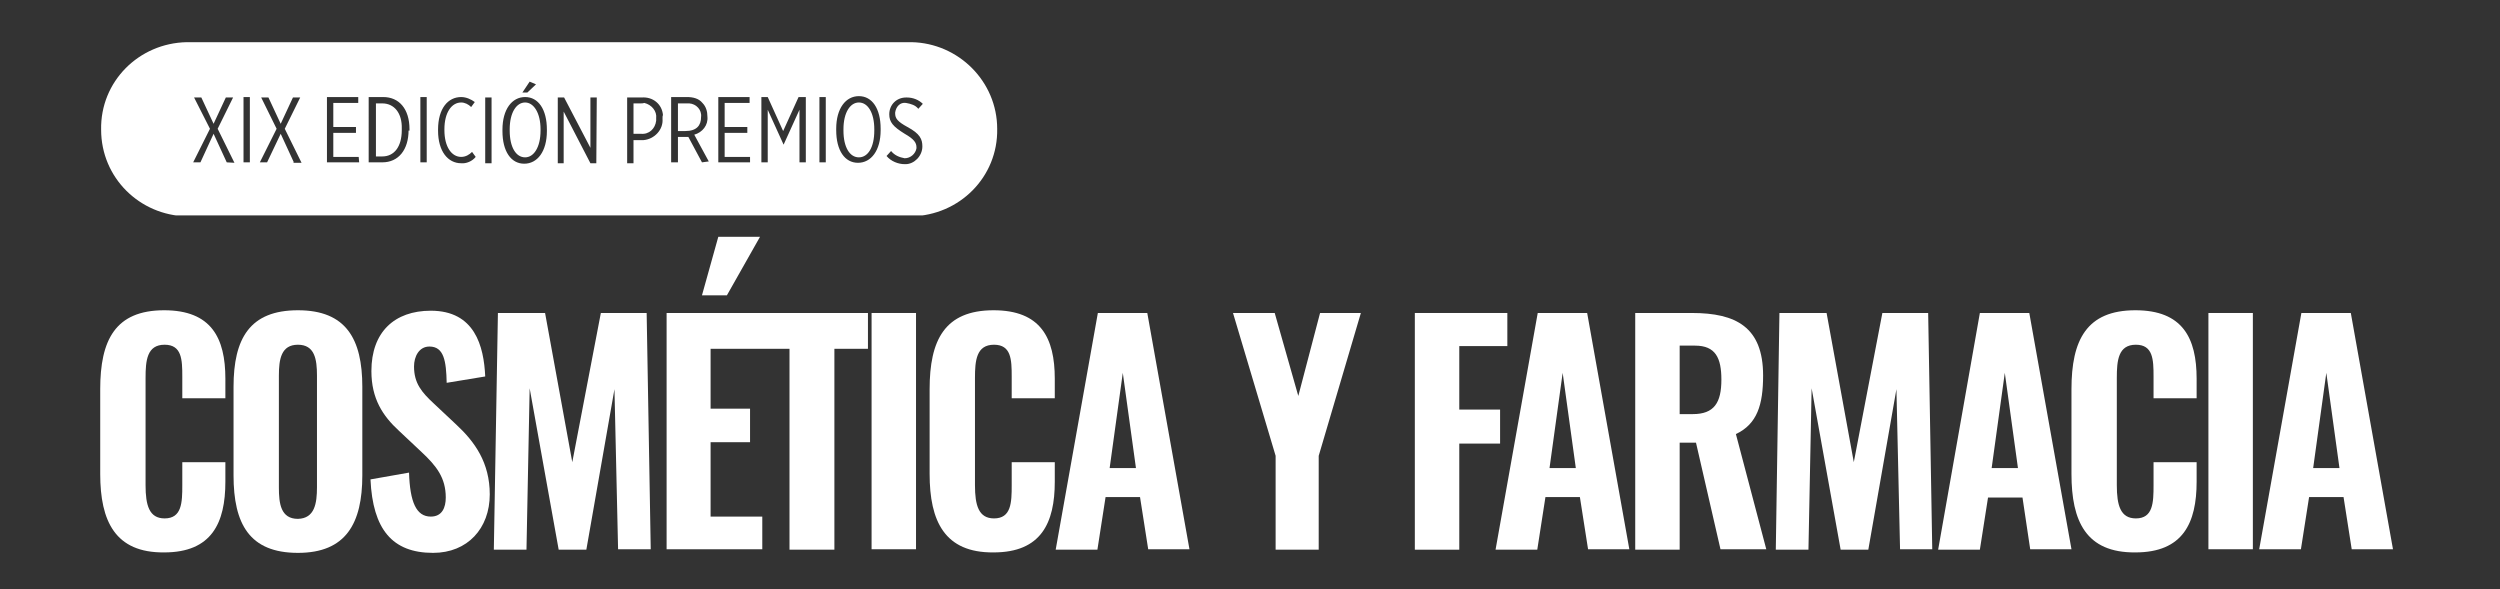
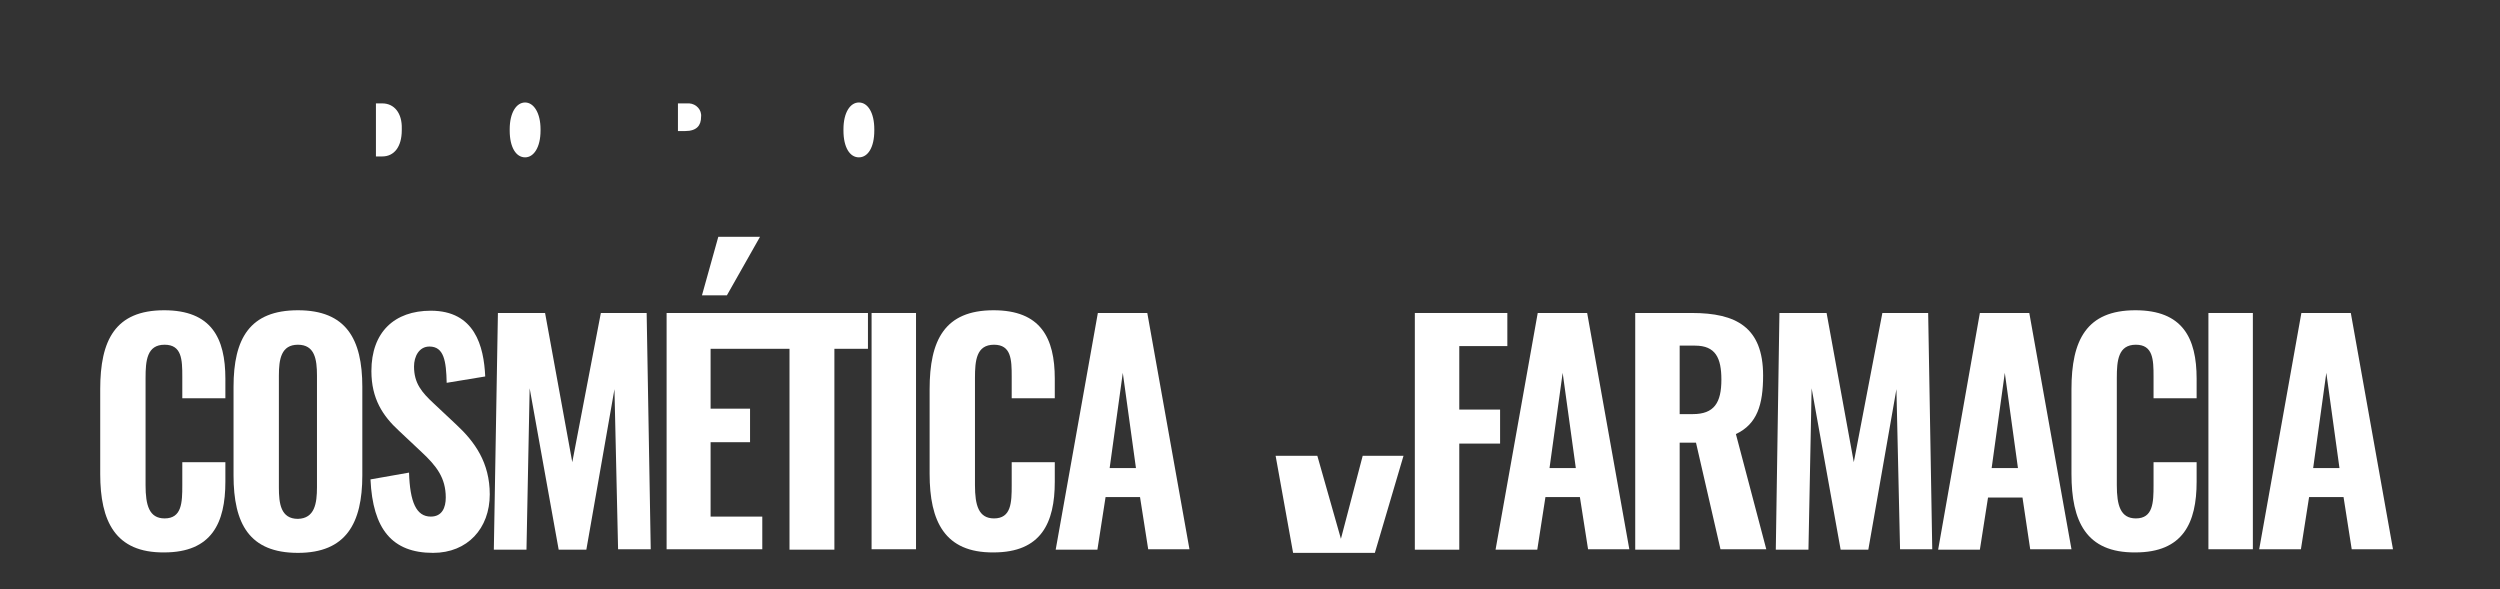
<svg xmlns="http://www.w3.org/2000/svg" xmlns:xlink="http://www.w3.org/1999/xlink" version="1.1" id="Capa_1" x="0px" y="0px" viewBox="0 0 551.3 129.9" style="enable-background:new 0 0 551.3 129.9;" xml:space="preserve">
  <rect x="0" y="0" width="551.3" height="129.9" fill="#333333" stroke="none" />
  <style type="text/css">
	.st0{clip-path:url(#SVGID_00000041995920780942021530000012910196234002276501_);}
	.st1{fill:#FFFFFF;}
	.st2{clip-path:url(#SVGID_00000061449733289841950410000008836265339300659357_);}
</style>
  <g id="Grupo_61" transform="translate(-45.974 -56.135)">
    <g id="Grupo_60">
      <g id="Grupo_4" transform="translate(45.974 56.135)">
        <g>
          <g>
            <defs>
              <rect id="SVGID_1_" x="22.1" y="9.3" width="198.1" height="38.2" />
            </defs>
            <clipPath id="SVGID_00000168820119565560295380000011198136873791750819_">
              <use xlink:href="#SVGID_1_" style="overflow:visible;" />
            </clipPath>
            <g id="Grupo_3" style="clip-path:url(#SVGID_00000168820119565560295380000011198136873791750819_);">
              <path id="Trazado_23" class="st1" d="M154.6,25.8L154.6,25.8c0.2-1.6-1.1-2.9-2.6-3c-0.2,0-0.5,0-0.6,0h-1.9v6.1h1.6        C153.7,28.9,154.6,27.6,154.6,25.8" />
-               <path id="Trazado_24" class="st1" d="M141.3,22.8h-1.6v6.7h1.6c1.8,0.2,3.2-1.1,3.4-2.9c0-0.2,0-0.3,0-0.5l0,0        c0.2-1.6-1-3-2.6-3.4C141.8,22.8,141.6,22.8,141.3,22.8" />
              <path id="Trazado_25" class="st1" d="M115.8,22.6c-1.9,0-3.4,2.2-3.4,5.9v0.3c0,3.7,1.4,5.9,3.4,5.9c1.9,0,3.4-2.2,3.4-5.9        v-0.3C119.2,24.9,117.7,22.6,115.8,22.6" />
              <path id="Trazado_26" class="st1" d="M84.3,22.8h-1.4v11.7h1.4c2.6,0,4.3-2.1,4.3-5.8v-0.3C88.7,24.9,86.9,22.8,84.3,22.8" />
-               <path id="Trazado_27" class="st1" d="M201,9.3H41.2C30.6,9.5,22.1,18,22.3,28.6c0,10.6,8.5,18.9,18.9,19.1H201        c10.6-0.2,19.1-8.7,18.9-19.3C219.9,18,211.4,9.5,201,9.3 M116.8,18l1.4,0.6l-1.9,1.8h-1.1L116.8,18z M50,35.8l-2.9-6.3        l-2.9,6.3h-1.6l3.7-7.4l-3.5-6.9h1.6l2.7,5.8l2.7-5.8h1.6l-3.4,6.9l3.7,7.5L50,35.8z M55.1,35.8h-1.4V21.4h1.4V35.8z         M64.8,35.8l-2.9-6.3l-3,6.3h-1.6l3.7-7.4l-3.4-6.9h1.6l2.7,5.8l2.7-5.8h1.6l-3.4,6.9l3.7,7.5h-1.8V35.8z M79.2,35.8h-7.1        V21.4h6.9v1.3h-5.5v5.3h5v1.3h-5v5.3h5.6L79.2,35.8z M90.1,28.7c0,4.3-2.2,7.1-5.8,7.1h-3V21.4h3.2c3.5,0,5.8,2.6,5.8,7.1v0.3        H90.1z M94.1,35.8h-1.4V21.4h1.4V35.8z M101.7,36c-2.9,0-5.1-2.6-5.1-7.2v-0.2c0-4.7,2.2-7.2,5.1-7.2c1.1,0,2.2,0.5,3,1.1        l-0.8,1.1c-0.6-0.6-1.4-1-2.2-1c-2.1,0-3.7,2.2-3.7,5.9v0.2c0,3.7,1.6,5.9,3.7,5.9c1,0,1.8-0.5,2.4-1.1l0.8,1.1        C104.1,35.6,102.8,36.1,101.7,36 M108.4,36H107V21.5h1.4V36z M120.6,28.9c0,4.5-2.1,7.2-5,7.2c-2.9,0-4.8-2.7-4.8-7.2v-0.3        c0-4.5,2.1-7.2,5-7.2c2.9,0,4.8,2.7,4.8,7.2V28.9z M131.5,36h-1.3l-5.9-11.4V36H123V21.5h1.4l5.8,11.1V21.5h1.4L131.5,36z         M146.1,26.2c0.2,2.4-1.8,4.5-4.2,4.7c-0.2,0-0.3,0-0.6,0h-1.6V36h-1.4V21.5h3.2c2.4-0.2,4.5,1.4,4.7,3.9        C146.1,25.5,146.1,25.8,146.1,26.2L146.1,26.2z M154.8,35.8l-3-5.6c-0.2,0-0.3,0-0.5,0h-1.8v5.6H148V21.4h3.5        c1.3,0,2.6,0.3,3.4,1.3c0.8,0.8,1.1,1.9,1.1,3l0,0c0.2,1.9-1.1,3.5-2.9,4l3.2,5.9L154.8,35.8z M165.5,35.8h-7.1V21.4h6.9v1.3        h-5.5v5.3h5v1.3h-5v5.3h5.6V35.8z M177.7,35.8h-1.4V24.2l-3.5,7.7l0,0l-3.5-7.7v11.6h-1.4V21.4h1.4l3.4,7.5l3.4-7.5h1.6v14.4        H177.7z M182.1,35.8h-1.4V21.4h1.4V35.8z M194.2,28.7c0,4.5-2.1,7.2-5,7.2c-2.9,0-4.8-2.7-4.8-7.2v-0.3c0-4.5,2.1-7.2,5-7.2        c2.9,0,4.8,2.7,4.8,7.2V28.7z M203.4,32.3c0,2.1-1.8,3.9-3.7,3.9h-0.2c-1.4,0-3-0.6-4-1.8l1-1.1c0.8,1,1.9,1.4,3,1.6        c1.3,0,2.4-1,2.6-2.2v-0.2l0,0c0-1-0.5-1.8-2.6-3c-2.6-1.6-3.4-2.6-3.4-4.3l0,0c0-2.1,1.6-3.7,3.7-3.7h0.2        c1.3,0,2.6,0.5,3.5,1.4l-1,1.1c-0.6-0.8-1.6-1.1-2.7-1.3c-1.3-0.2-2.2,0.8-2.4,2.1v0.2l0,0c0,1.1,0.5,1.8,2.7,3        C202.9,29.5,203.4,30.7,203.4,32.3L203.4,32.3z" />
              <path id="Trazado_28" class="st1" d="M189.4,22.6c-1.9,0-3.4,2.2-3.4,5.9v0.3c0,3.7,1.4,5.9,3.4,5.9s3.4-2.2,3.4-5.9v-0.3        C192.8,24.9,191.4,22.6,189.4,22.6" />
            </g>
          </g>
        </g>
      </g>
      <g id="Grupo_6" transform="translate(45.974 74.954)">
        <g>
          <g>
            <defs>
              <rect id="SVGID_00000003806702997153542240000008381034362221649036_" x="22.1" y="33.4" width="505.6" height="69.7" />
            </defs>
            <clipPath id="SVGID_00000067217526218617183740000001962260039995461547_">
              <use xlink:href="#SVGID_00000003806702997153542240000008381034362221649036_" style="overflow:visible;" />
            </clipPath>
            <g id="Grupo_5" style="clip-path:url(#SVGID_00000067217526218617183740000001962260039995461547_);">
              <path id="Trazado_29" class="st1" d="M22.1,85.7V67c0-10.8,3.3-17.4,14.1-17.4c10.4,0,13.5,6.1,13.5,15.1V69h-9.5v-4.8        c0-3.7-0.1-7-3.9-7c-3.9,0-4.2,3.5-4.2,7.3v23.7c0,4.4,0.8,7.3,4.2,7.3c3.8,0,3.9-3.5,3.9-7.3v-5.1h9.5v4.3        c0,9.1-3,15.6-13.5,15.6C25.4,103.1,22.1,96.1,22.1,85.7" />
              <path id="Trazado_30" class="st1" d="M51.5,86V66.5c0-10.7,3.6-16.9,14.2-16.9s14.2,6.3,14.2,16.9V86        c0,10.6-3.6,17.1-14.2,17.1C55,103.1,51.5,96.7,51.5,86 M69.9,88.6V64c0-3.6-0.5-6.8-4.2-6.8s-4.2,3.2-4.2,6.8v24.7        c0,3.5,0.4,6.9,4.2,6.9C69.4,95.5,69.9,92.2,69.9,88.6" />
              <path id="Trazado_31" class="st1" d="M81.7,86.9l8.5-1.5c0.2,6.5,1.6,9.7,4.8,9.7c2.5,0,3.3-2,3.3-4.2c0-4.4-2.1-7-5.3-10        l-5-4.7c-3.6-3.3-6.1-7.1-6.1-13.2c0-8.6,5.1-13.3,13.1-13.3c9.7,0,11.7,7.8,12,14.5l-8.5,1.4c-0.1-4.8-0.6-8-3.8-8        c-2.3,0-3.4,2.2-3.4,4.4c0,3.7,1.7,5.7,4.4,8.2l4.9,4.6c4.1,3.8,7.4,8.4,7.4,15.4c0,7.5-4.9,12.9-12.5,12.9        C86.5,103.1,82.2,97.9,81.7,86.9" />
              <path id="Trazado_32" class="st1" d="M109.8,50.2h10.4l6,32.9l6.3-32.9h10.1l0.9,52.1h-7.2L135.5,67l-6.2,35.4h-6.1l-6.4-35.6        l-0.7,35.6h-7.2L109.8,50.2z" />
              <path id="Trazado_33" class="st1" d="M147,50.2h21v7.3h-11.3v13.8h8.7v7.4h-8.7v16.4h11.4v7.2H147V50.2z M158.4,33.4h9.2        l-7.3,12.9h-5.5L158.4,33.4z" />
              <path id="Trazado_34" class="st1" d="M174.1,58.1h-20.7l13.3-7.9h24.7v7.9H184v44.3h-9.9V58.1z" />
              <rect id="Rectángulo_5" x="192.2" y="50.2" class="st1" width="9.8" height="52.1" />
              <path id="Trazado_35" class="st1" d="M205,85.7V67c0-10.8,3.3-17.4,14.1-17.4c10.4,0,13.5,6.1,13.5,15.1V69h-9.5v-4.8        c0-3.7-0.1-7-3.9-7c-3.9,0-4.2,3.5-4.2,7.3v23.7c0,4.4,0.8,7.3,4.2,7.3c3.8,0,3.9-3.5,3.9-7.3v-5.1h9.5v4.3        c0,9.1-3,15.6-13.5,15.6C208.3,103.1,205,96.1,205,85.7" />
              <path id="Trazado_36" class="st1" d="M242.1,50.2H253l9.3,52.1h-9.1l-1.8-11.5h-7.6l-1.8,11.6h-9.2L242.1,50.2z M250.5,84.4        l-2.9-21l-2.9,21H250.5z" />
-               <path id="Trazado_37" class="st1" d="M281.3,81.7l-9.4-31.5h9.2l5.2,18.3l4.8-18.3h9l-9.3,31.5v20.7h-9.5L281.3,81.7z" />
+               <path id="Trazado_37" class="st1" d="M281.3,81.7h9.2l5.2,18.3l4.8-18.3h9l-9.3,31.5v20.7h-9.5L281.3,81.7z" />
              <path id="Trazado_38" class="st1" d="M312,50.2h20.4v7.3h-10.6v14h9V79h-9v23.4H312V50.2z" />
              <path id="Trazado_39" class="st1" d="M339.1,50.2H350l9.3,52.1h-9.1l-1.8-11.5h-7.6l-1.8,11.6h-9.2L339.1,50.2z M347.5,84.4        l-2.9-21l-2.9,21H347.5z" />
              <path id="Trazado_40" class="st1" d="M360.6,50.2h12.5c9.7,0,15.7,3.1,15.7,13.8c0,6.4-1.3,10.7-6,12.9l6.7,25.4h-10.1        L374,78.8h-3.6v23.6h-9.8V50.2z M373.3,72.5c4.7,0,6.3-2.5,6.3-7.6c0-4.8-1.3-7.5-5.8-7.5h-3.4v15.1H373.3z" />
              <path id="Trazado_41" class="st1" d="M392.4,50.2h10.4l6,32.9l6.3-32.9h10.1l0.9,52.1H419L418.2,67l-6.2,35.4h-6.1l-6.4-35.6        l-0.7,35.6h-7.2L392.4,50.2z" />
              <path id="Trazado_42" class="st1" d="M436.6,50.2h10.9l9.3,52.1h-9.1L446,90.9h-7.6l-1.8,11.5h-9.2L436.6,50.2z M445,84.4        l-2.9-21l-2.9,21H445z" />
              <path id="Trazado_43" class="st1" d="M456.8,85.7V67c0-10.8,3.3-17.4,14.1-17.4c10.4,0,13.5,6.1,13.5,15.1V69h-9.5v-4.8        c0-3.7-0.1-7-3.9-7c-3.9,0-4.2,3.5-4.2,7.3v23.7c0,4.4,0.8,7.3,4.2,7.3c3.8,0,3.9-3.5,3.9-7.3v-5.1h9.5v4.3        c0,9.1-3,15.6-13.5,15.6C460,103.1,456.8,96.1,456.8,85.7" />
              <rect id="Rectángulo_6" x="487" y="50.2" class="st1" width="9.8" height="52.1" />
              <path id="Trazado_44" class="st1" d="M507.5,50.2h10.9l9.3,52.1h-9.1l-1.8-11.5h-7.6l-1.8,11.5h-9.2L507.5,50.2z M515.9,84.4        l-2.9-21l-2.9,21H515.9z" />
            </g>
          </g>
        </g>
      </g>
    </g>
  </g>
</svg>